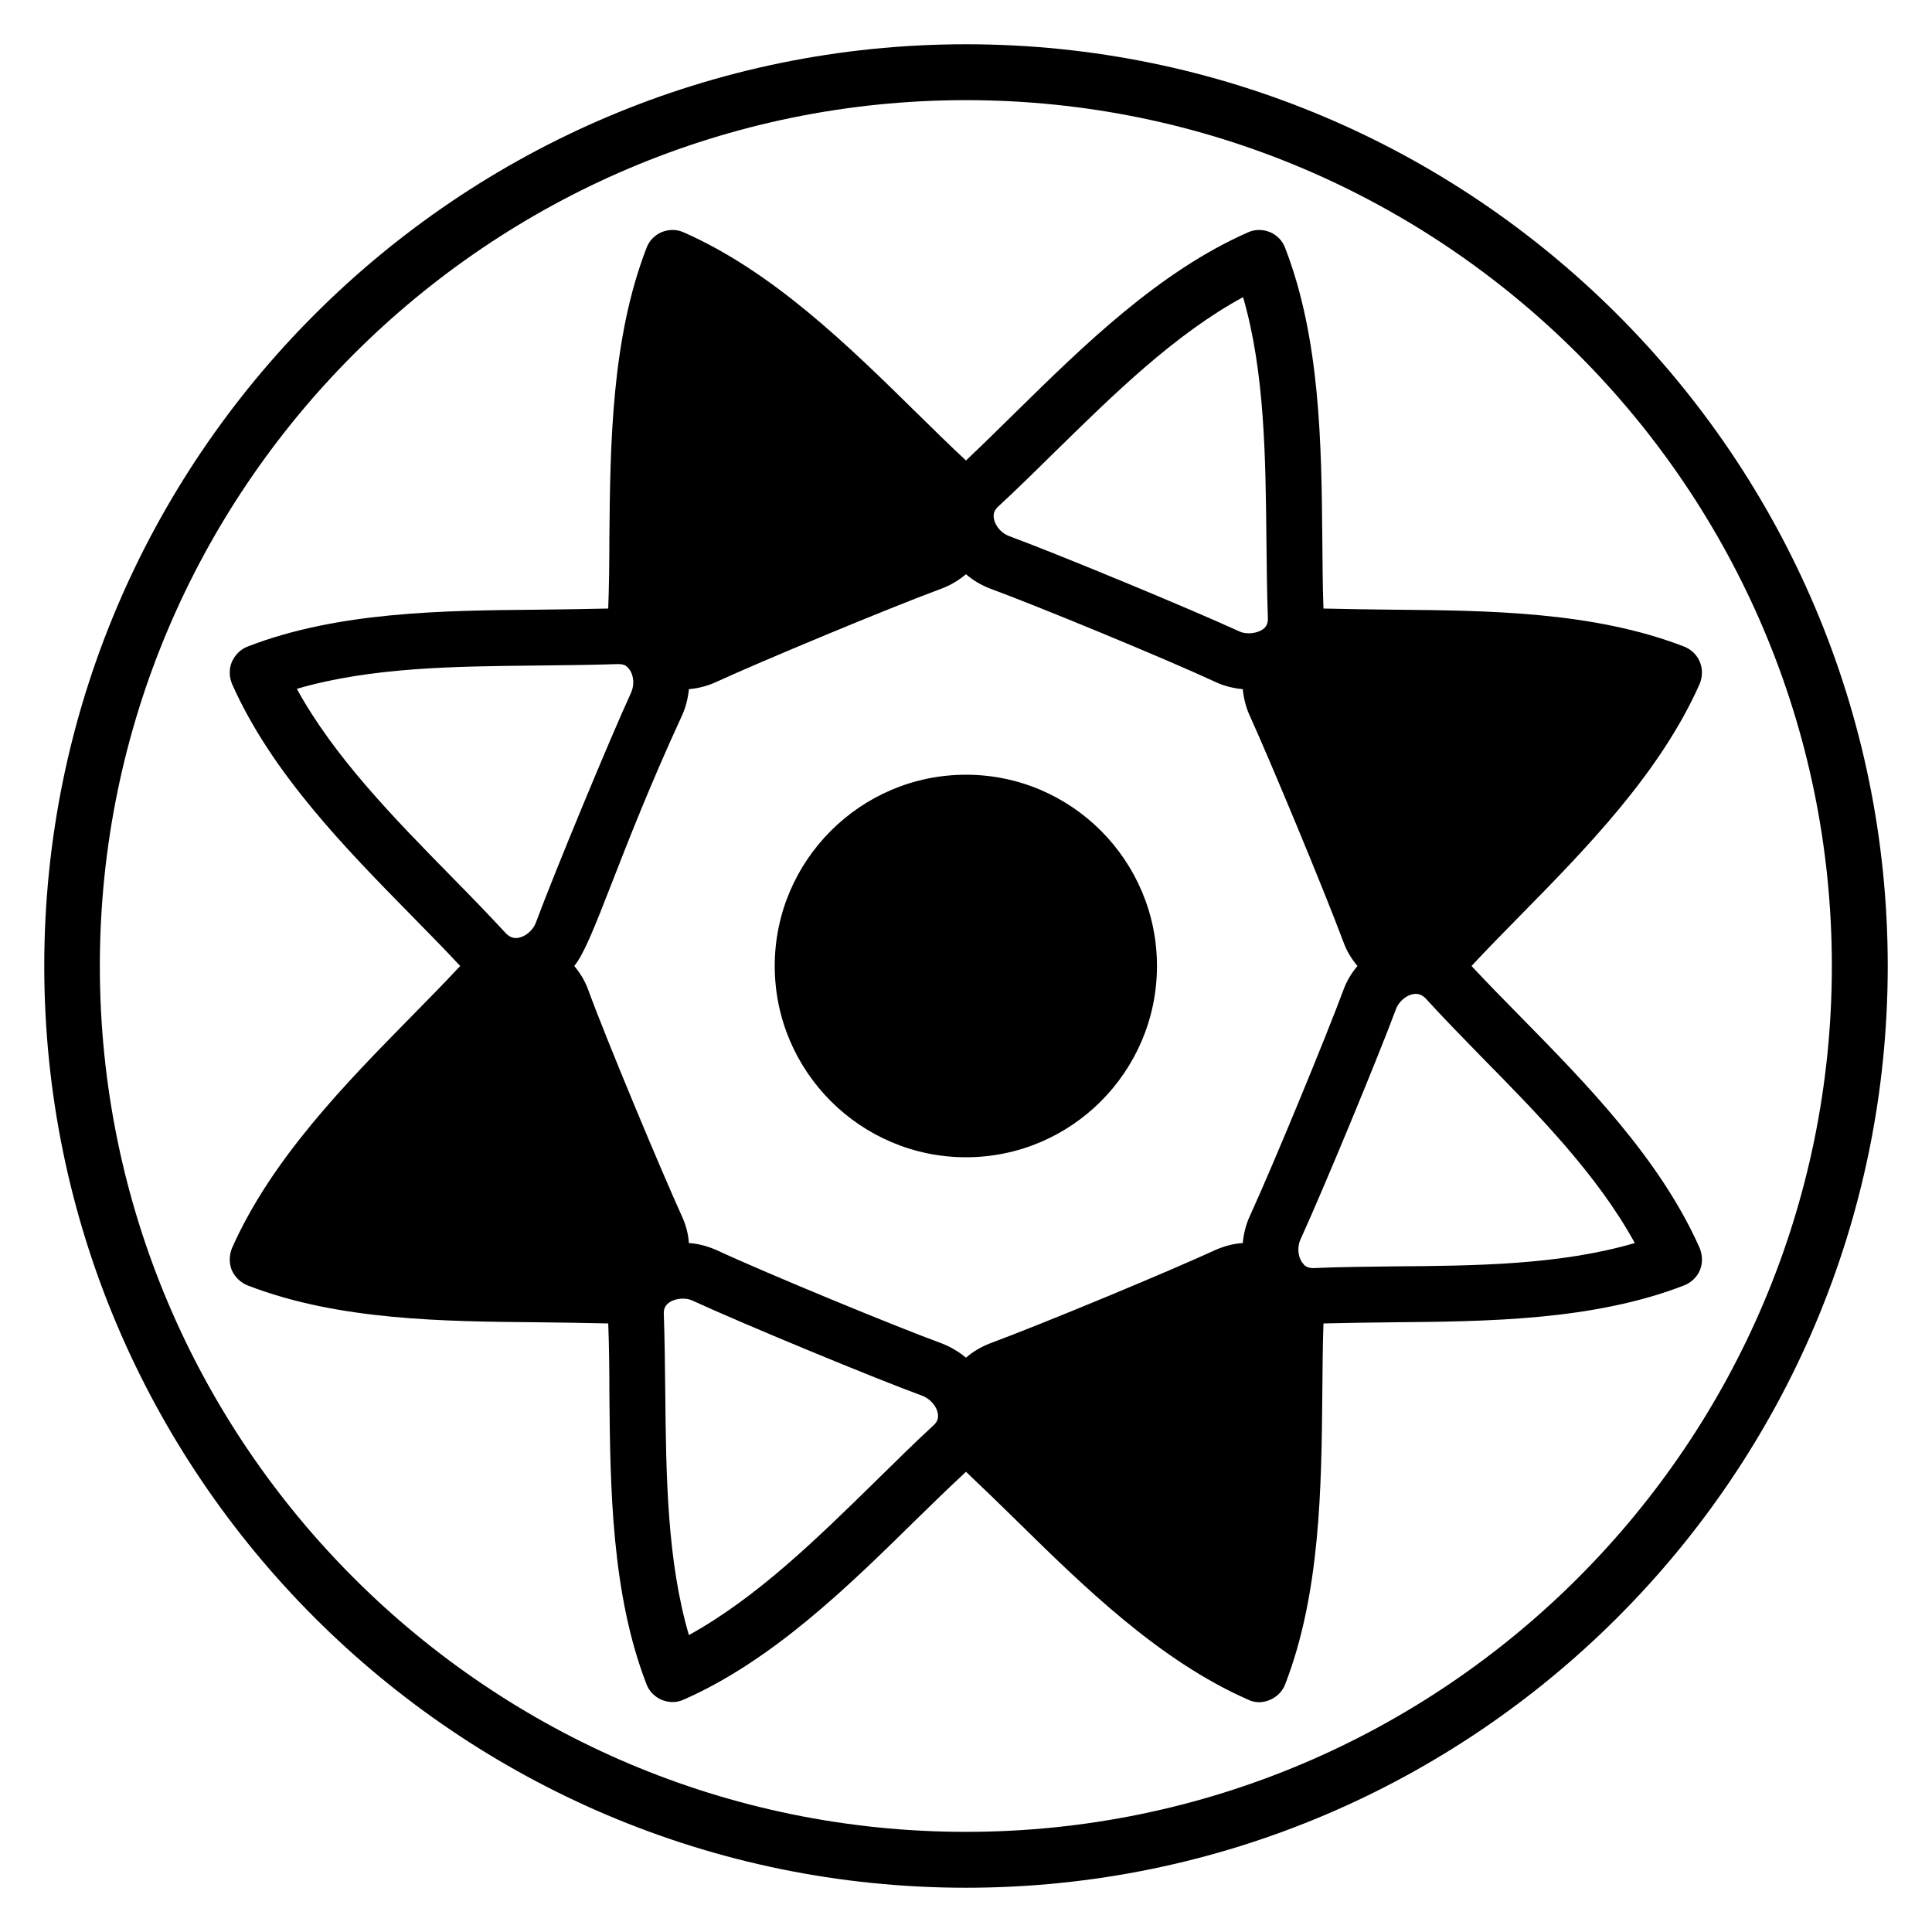
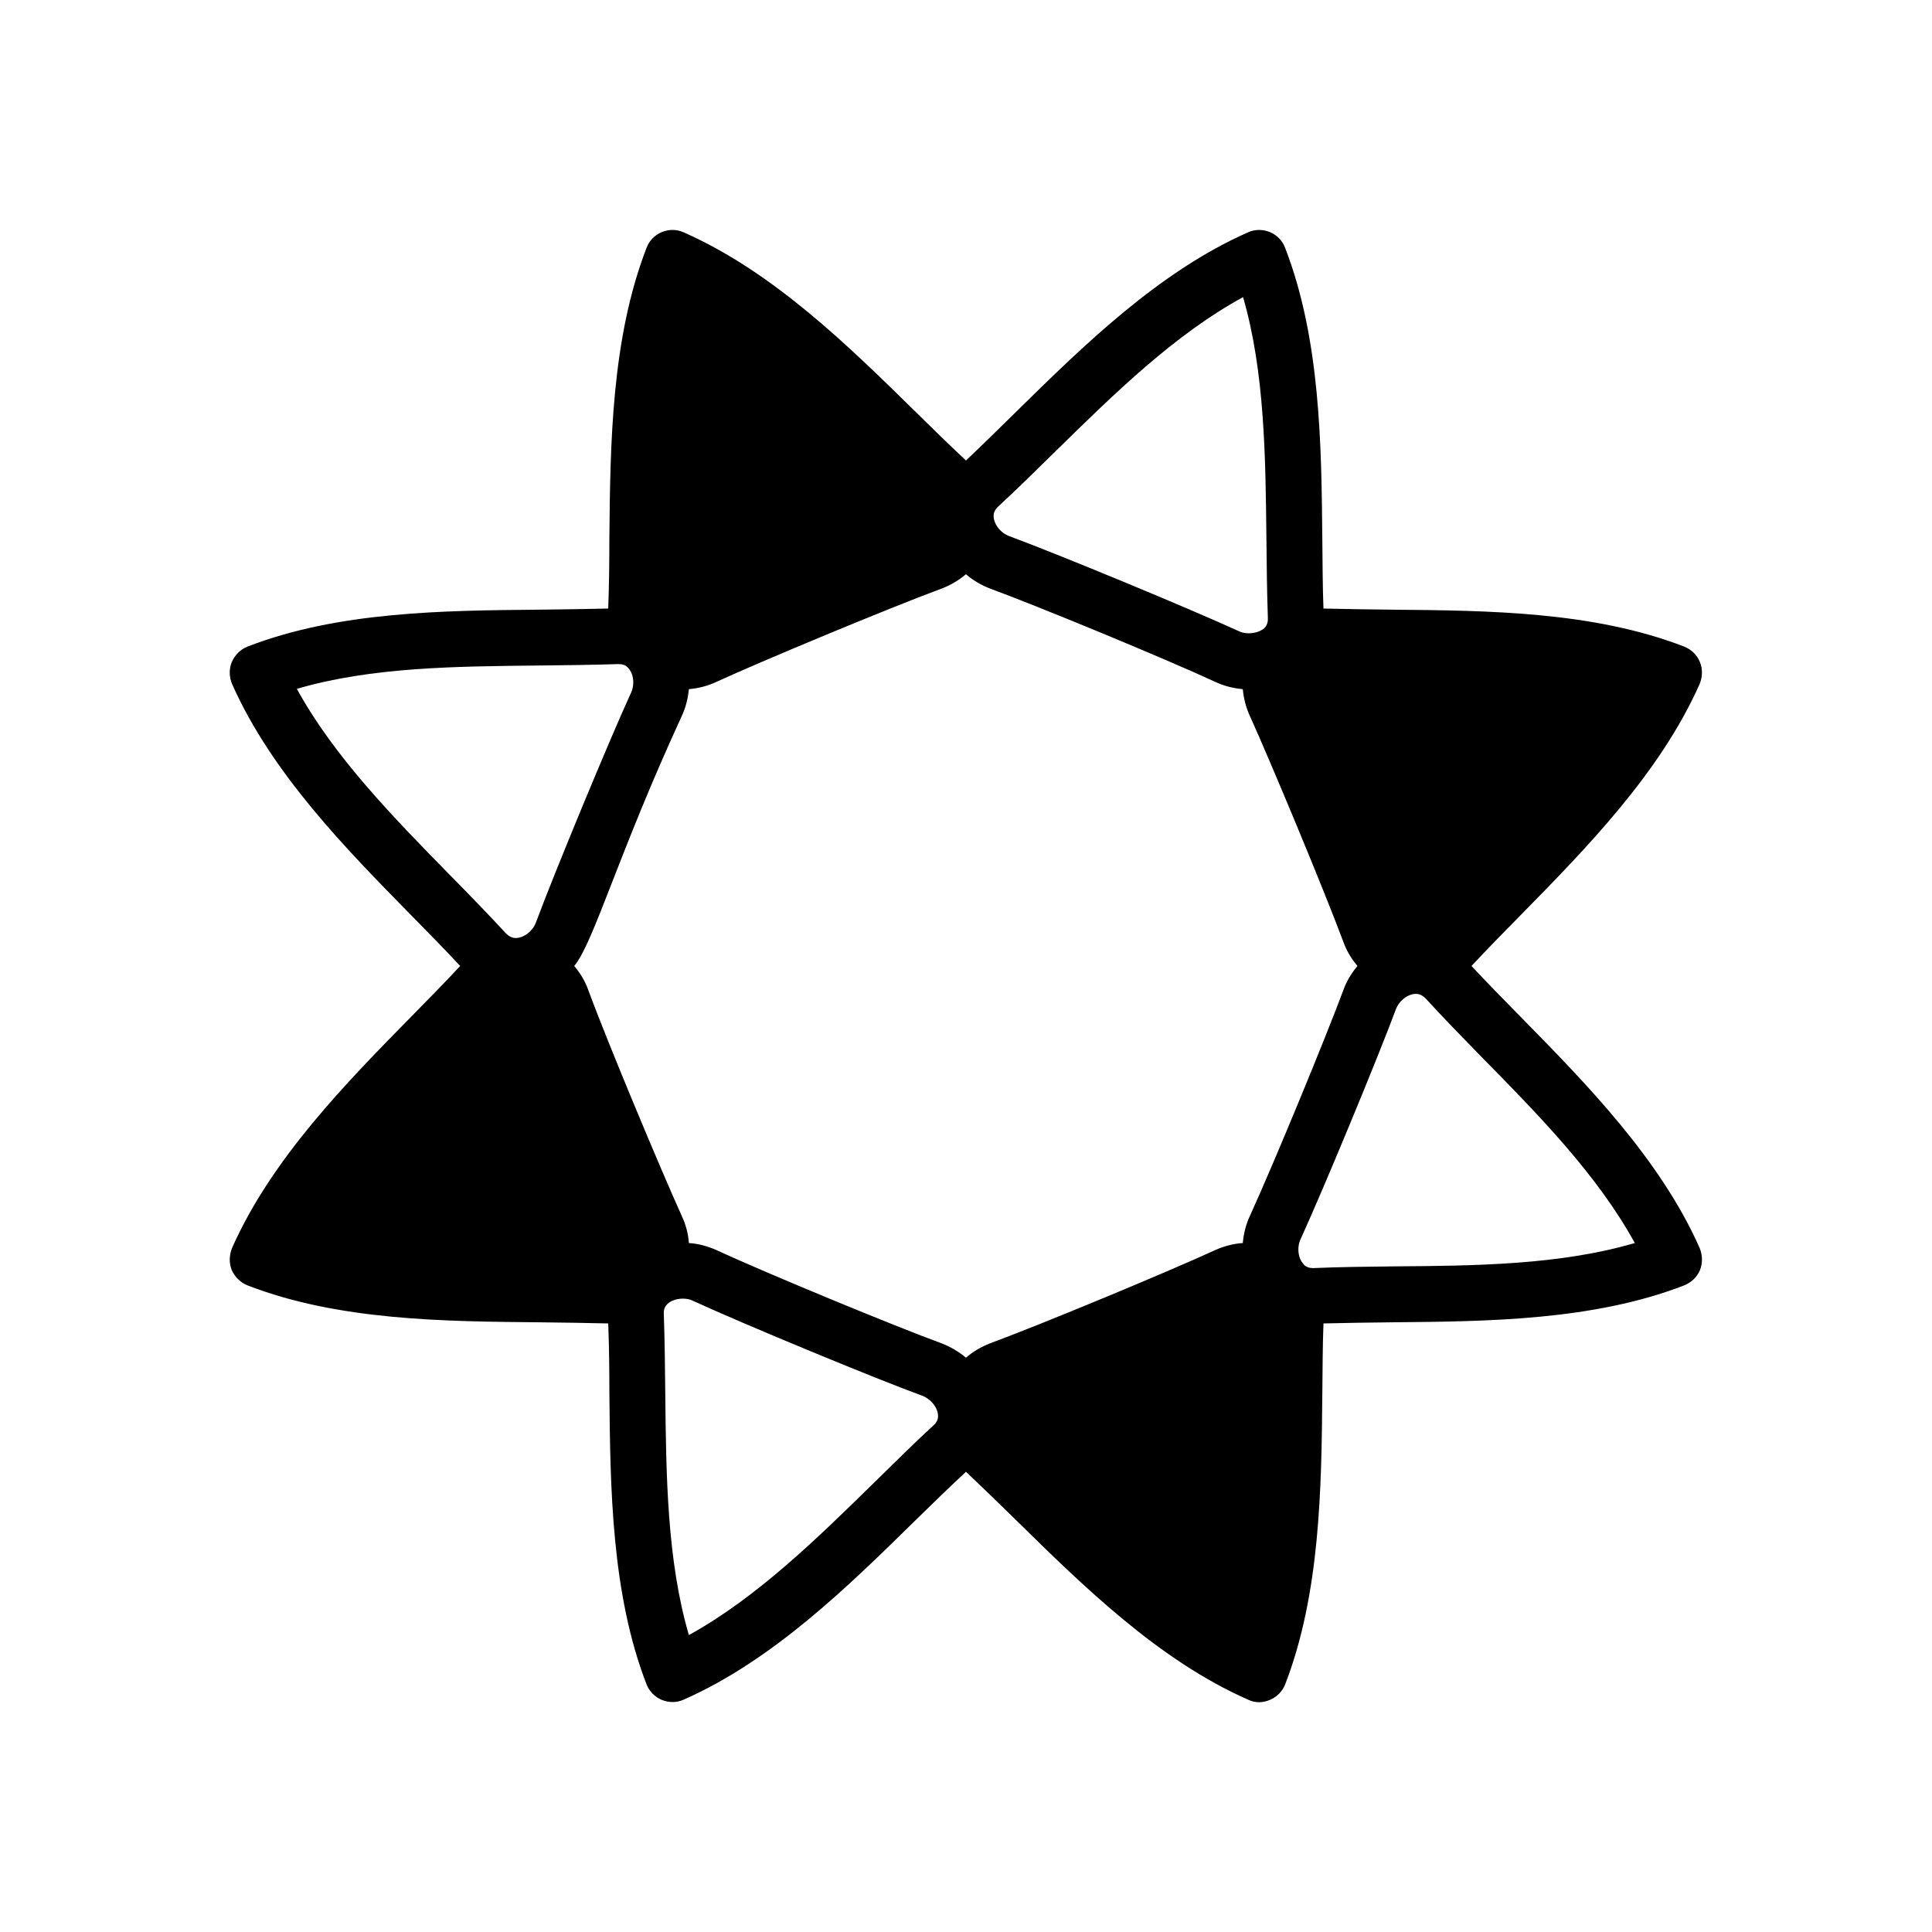
<svg xmlns="http://www.w3.org/2000/svg" fill="#000000" width="800px" height="800px" version="1.1" viewBox="144 144 512 512">
  <g>
    <path d="m546.94 413.43c-4.504-4.582-8.855-9.008-12.977-13.434 4.121-4.426 8.473-8.855 12.977-13.434 17.328-17.633 37.023-37.707 47.48-61.297 0.762-1.832 0.84-3.969 0.078-5.801-0.762-1.91-2.289-3.359-4.199-4.121-24.047-9.312-52.137-9.543-76.945-9.77-6.336-0.078-12.594-0.152-18.625-0.305-0.23-6.031-0.23-12.289-0.305-18.703-0.23-24.734-0.535-52.824-9.848-76.867-0.688-1.91-2.215-3.438-4.047-4.199-1.91-0.762-3.969-0.762-5.801 0.078-23.586 10.383-43.664 30.074-61.375 47.48-4.504 4.43-9.008 8.855-13.359 12.977-4.426-4.121-8.93-8.547-13.434-12.977-17.711-17.406-37.785-37.098-61.375-47.48-1.832-0.84-3.894-0.84-5.801-0.078-1.832 0.762-3.359 2.289-4.047 4.199-9.312 24.043-9.617 52.137-9.848 76.867 0 6.414-0.078 12.672-0.305 18.703-6.027 0.145-12.285 0.223-18.621 0.301-24.809 0.23-52.898 0.457-76.945 9.77-1.91 0.762-3.359 2.215-4.199 4.121-0.762 1.832-0.688 3.969 0.078 5.801 10.457 23.59 30.152 43.664 47.48 61.297 4.504 4.582 8.855 9.008 12.977 13.434-4.121 4.43-8.473 8.855-12.977 13.434-17.328 17.633-37.023 37.707-47.48 61.297-0.762 1.91-0.84 3.969-0.078 5.879 0.84 1.832 2.289 3.281 4.199 4.047 24.047 9.312 52.137 9.543 76.945 9.77 6.336 0.078 12.594 0.152 18.625 0.305 0.23 6.031 0.305 12.289 0.305 18.703 0.23 24.734 0.535 52.902 9.848 76.945 0.688 1.832 2.215 3.359 4.047 4.121 1.91 0.766 3.969 0.766 5.801-0.078 23.586-10.383 43.664-30.074 61.375-47.48 4.5-4.422 9.004-8.773 13.434-12.895 4.352 4.121 8.855 8.473 13.359 12.898 17.711 17.406 37.785 37.098 61.375 47.48 0.918 0.457 1.91 0.688 2.977 0.688 0.918 0 1.91-0.23 2.824-0.613 1.832-0.762 3.359-2.289 4.047-4.121 9.312-24.043 9.617-52.211 9.848-76.945 0.074-6.414 0.074-12.672 0.305-18.703 6.031-0.152 12.289-0.23 18.625-0.305 24.809-0.227 52.898-0.457 76.945-9.77 1.91-0.766 3.434-2.215 4.199-4.047 0.762-1.91 0.688-3.969-0.078-5.879-10.461-23.586-30.156-43.66-47.484-61.293zm-138.32-135.27c4.961-4.582 10-9.543 15.113-14.578 15.574-15.266 31.602-30.992 49.695-40.84 5.727 19.77 5.953 42.215 6.184 63.969 0.074 7.25 0.152 14.273 0.383 20.992 0.078 1.527-0.457 2.289-0.918 2.75-0.918 0.84-2.519 1.375-4.121 1.375-0.918 0-1.832-0.152-2.594-0.535-12.977-5.953-47.633-20.305-60.84-25.191-2.367-0.84-4.199-3.207-4.199-5.422 0-0.535 0.152-1.527 1.297-2.519zm-145.04 98.09c-15.266-15.57-30.992-31.602-40.914-49.695 19.77-5.801 42.215-5.953 63.969-6.184 7.25-0.078 14.273-0.152 21.223-0.383 1.07 0 1.91 0.23 2.519 0.918 0.918 0.918 1.449 2.367 1.449 3.969 0 0.918-0.23 1.91-0.609 2.75-5.398 11.699-20.375 47.84-25.191 60.84-0.84 2.289-3.207 4.121-5.344 4.121-0.609 0-1.527-0.152-2.594-1.223-4.586-4.961-9.473-10-14.508-15.113zm127.71 145.57c-4.961 4.582-10 9.543-15.113 14.578-15.574 15.266-31.602 30.992-49.617 40.914-5.801-19.848-6.031-42.289-6.258-64.043-0.074-7.176-0.152-14.273-0.383-20.992-0.078-1.145 0.23-1.984 0.918-2.672 0.918-0.918 2.519-1.449 4.121-1.449 0.918 0 1.832 0.152 2.594 0.535 13.969 6.414 48.703 20.766 60.84 25.191 2.367 0.918 4.199 3.207 4.199 5.418-0.004 0.609-0.156 1.527-1.301 2.519zm83.969-55.648c-1.07 2.289-1.68 4.734-1.91 7.25-2.519 0.152-4.961 0.84-7.25 1.832-11.527 5.344-45.648 19.543-59.695 24.734-2.367 0.914-4.582 2.215-6.414 3.816-1.91-1.605-4.121-2.902-6.488-3.816-11.91-4.352-46.031-18.398-59.695-24.734-2.289-0.992-4.734-1.68-7.25-1.832-0.152-2.519-0.84-4.961-1.91-7.25-5.266-11.602-19.543-45.648-24.734-59.77-0.836-2.367-2.133-4.504-3.734-6.41 5.106-6.078 11.586-29.512 28.473-66.18 1.07-2.289 1.68-4.734 1.91-7.176 2.519-0.23 4.961-0.84 7.25-1.91 11.602-5.344 45.648-19.539 59.695-24.734 2.441-0.918 4.582-2.215 6.488-3.816 1.832 1.602 4.047 2.902 6.414 3.816 11.91 4.352 46.031 18.398 59.695 24.734 2.289 1.07 4.734 1.68 7.25 1.91 0.23 2.441 0.84 4.887 1.91 7.176 5.266 11.602 19.465 45.648 24.734 59.77 0.84 2.367 2.137 4.504 3.742 6.414-1.602 1.91-2.902 4.047-3.742 6.414-4.434 11.977-18.48 46.098-24.738 59.762zm37.938 13.434c-7.176 0.078-14.199 0.152-21.223 0.457-0.992 0-1.832-0.305-2.441-0.918v-0.078c-1.527-1.449-1.91-4.504-0.84-6.719 6.336-13.891 20.688-48.625 25.191-60.762 0.84-2.367 3.207-4.199 5.344-4.199 0.609 0 1.527 0.152 2.594 1.223 4.582 5.039 9.465 10 14.504 15.191 15.266 15.496 30.992 31.527 40.914 49.617-19.77 5.809-42.211 6.039-64.043 6.188z" />
-     <path d="m400 155.73c-134.73 0-244.27 109.62-244.27 244.27 0 134.73 109.54 244.27 244.27 244.27 134.66 0 244.27-109.54 244.27-244.27 0.004-134.66-109.61-244.27-244.27-244.27zm0 473.73c-126.57 0-229.54-102.9-229.54-229.46 0-126.49 102.97-229.46 229.54-229.46 126.49 0 229.46 102.98 229.46 229.46 0 126.56-102.98 229.46-229.46 229.46z" />
-     <path d="m400 349.31c-27.938 0-50.688 22.75-50.688 50.688s22.746 50.688 50.688 50.688c27.938 0 50.609-22.746 50.609-50.688 0-27.938-22.672-50.688-50.609-50.688z" />
  </g>
</svg>